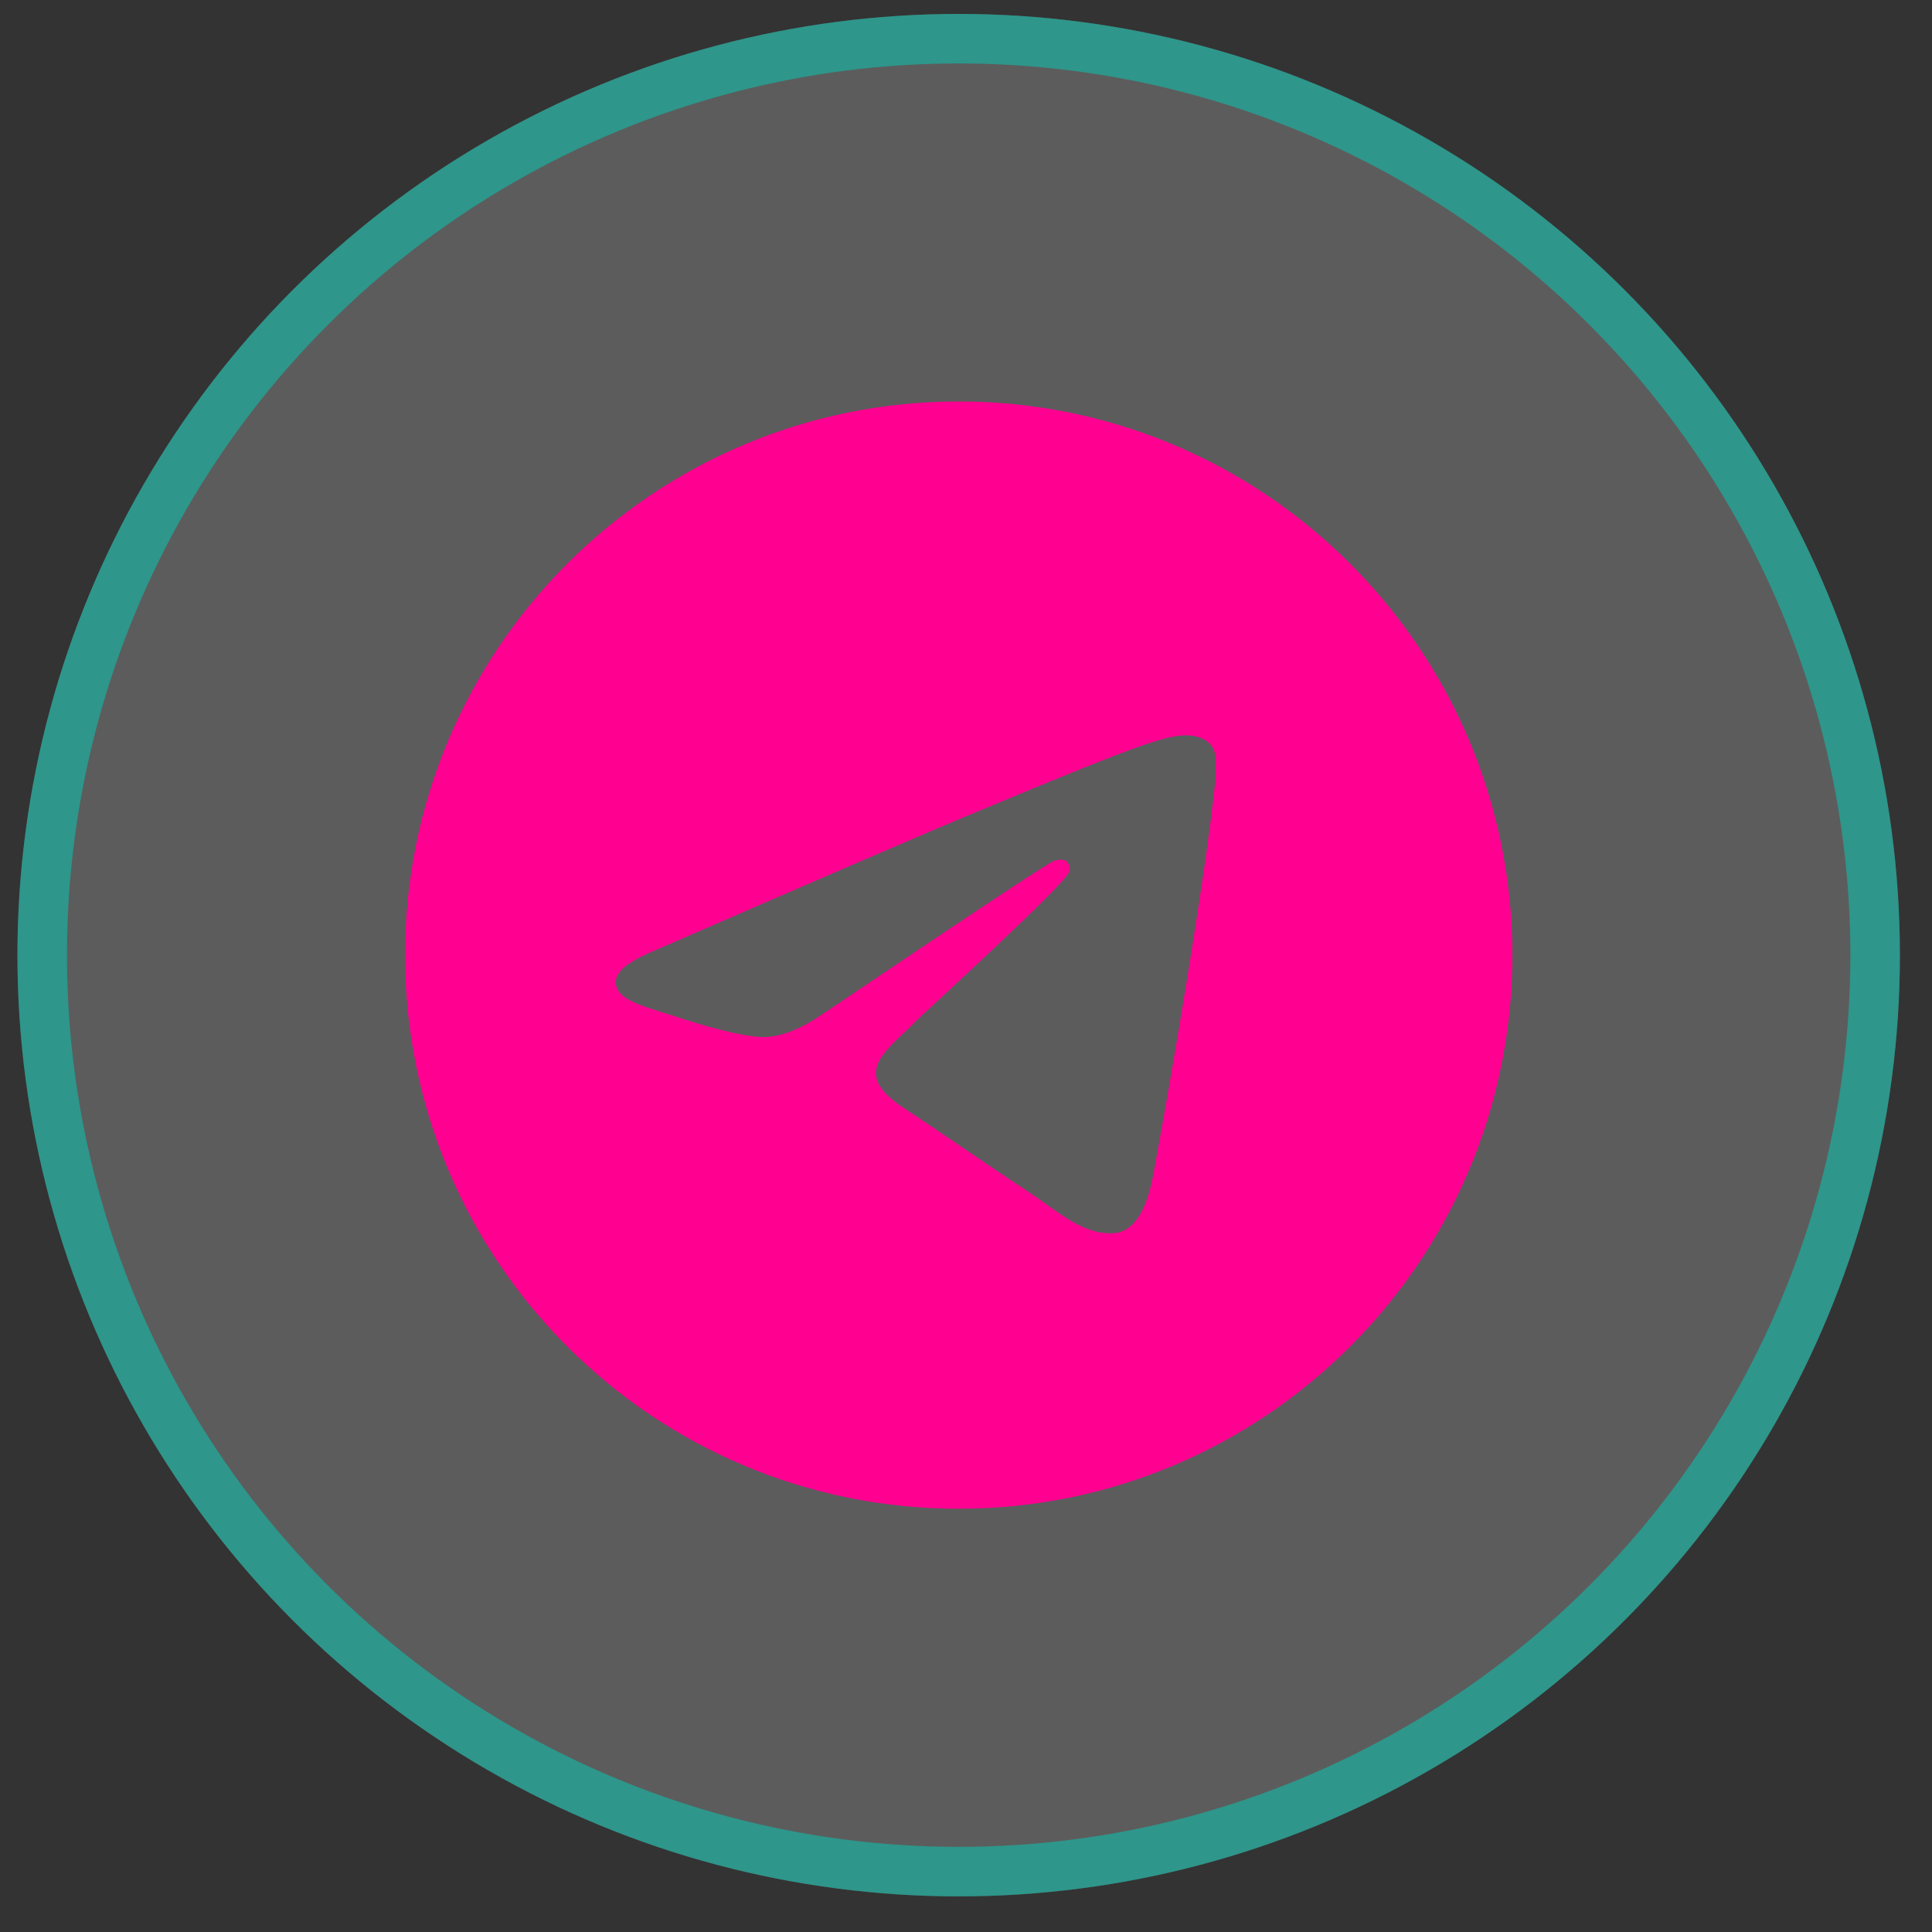
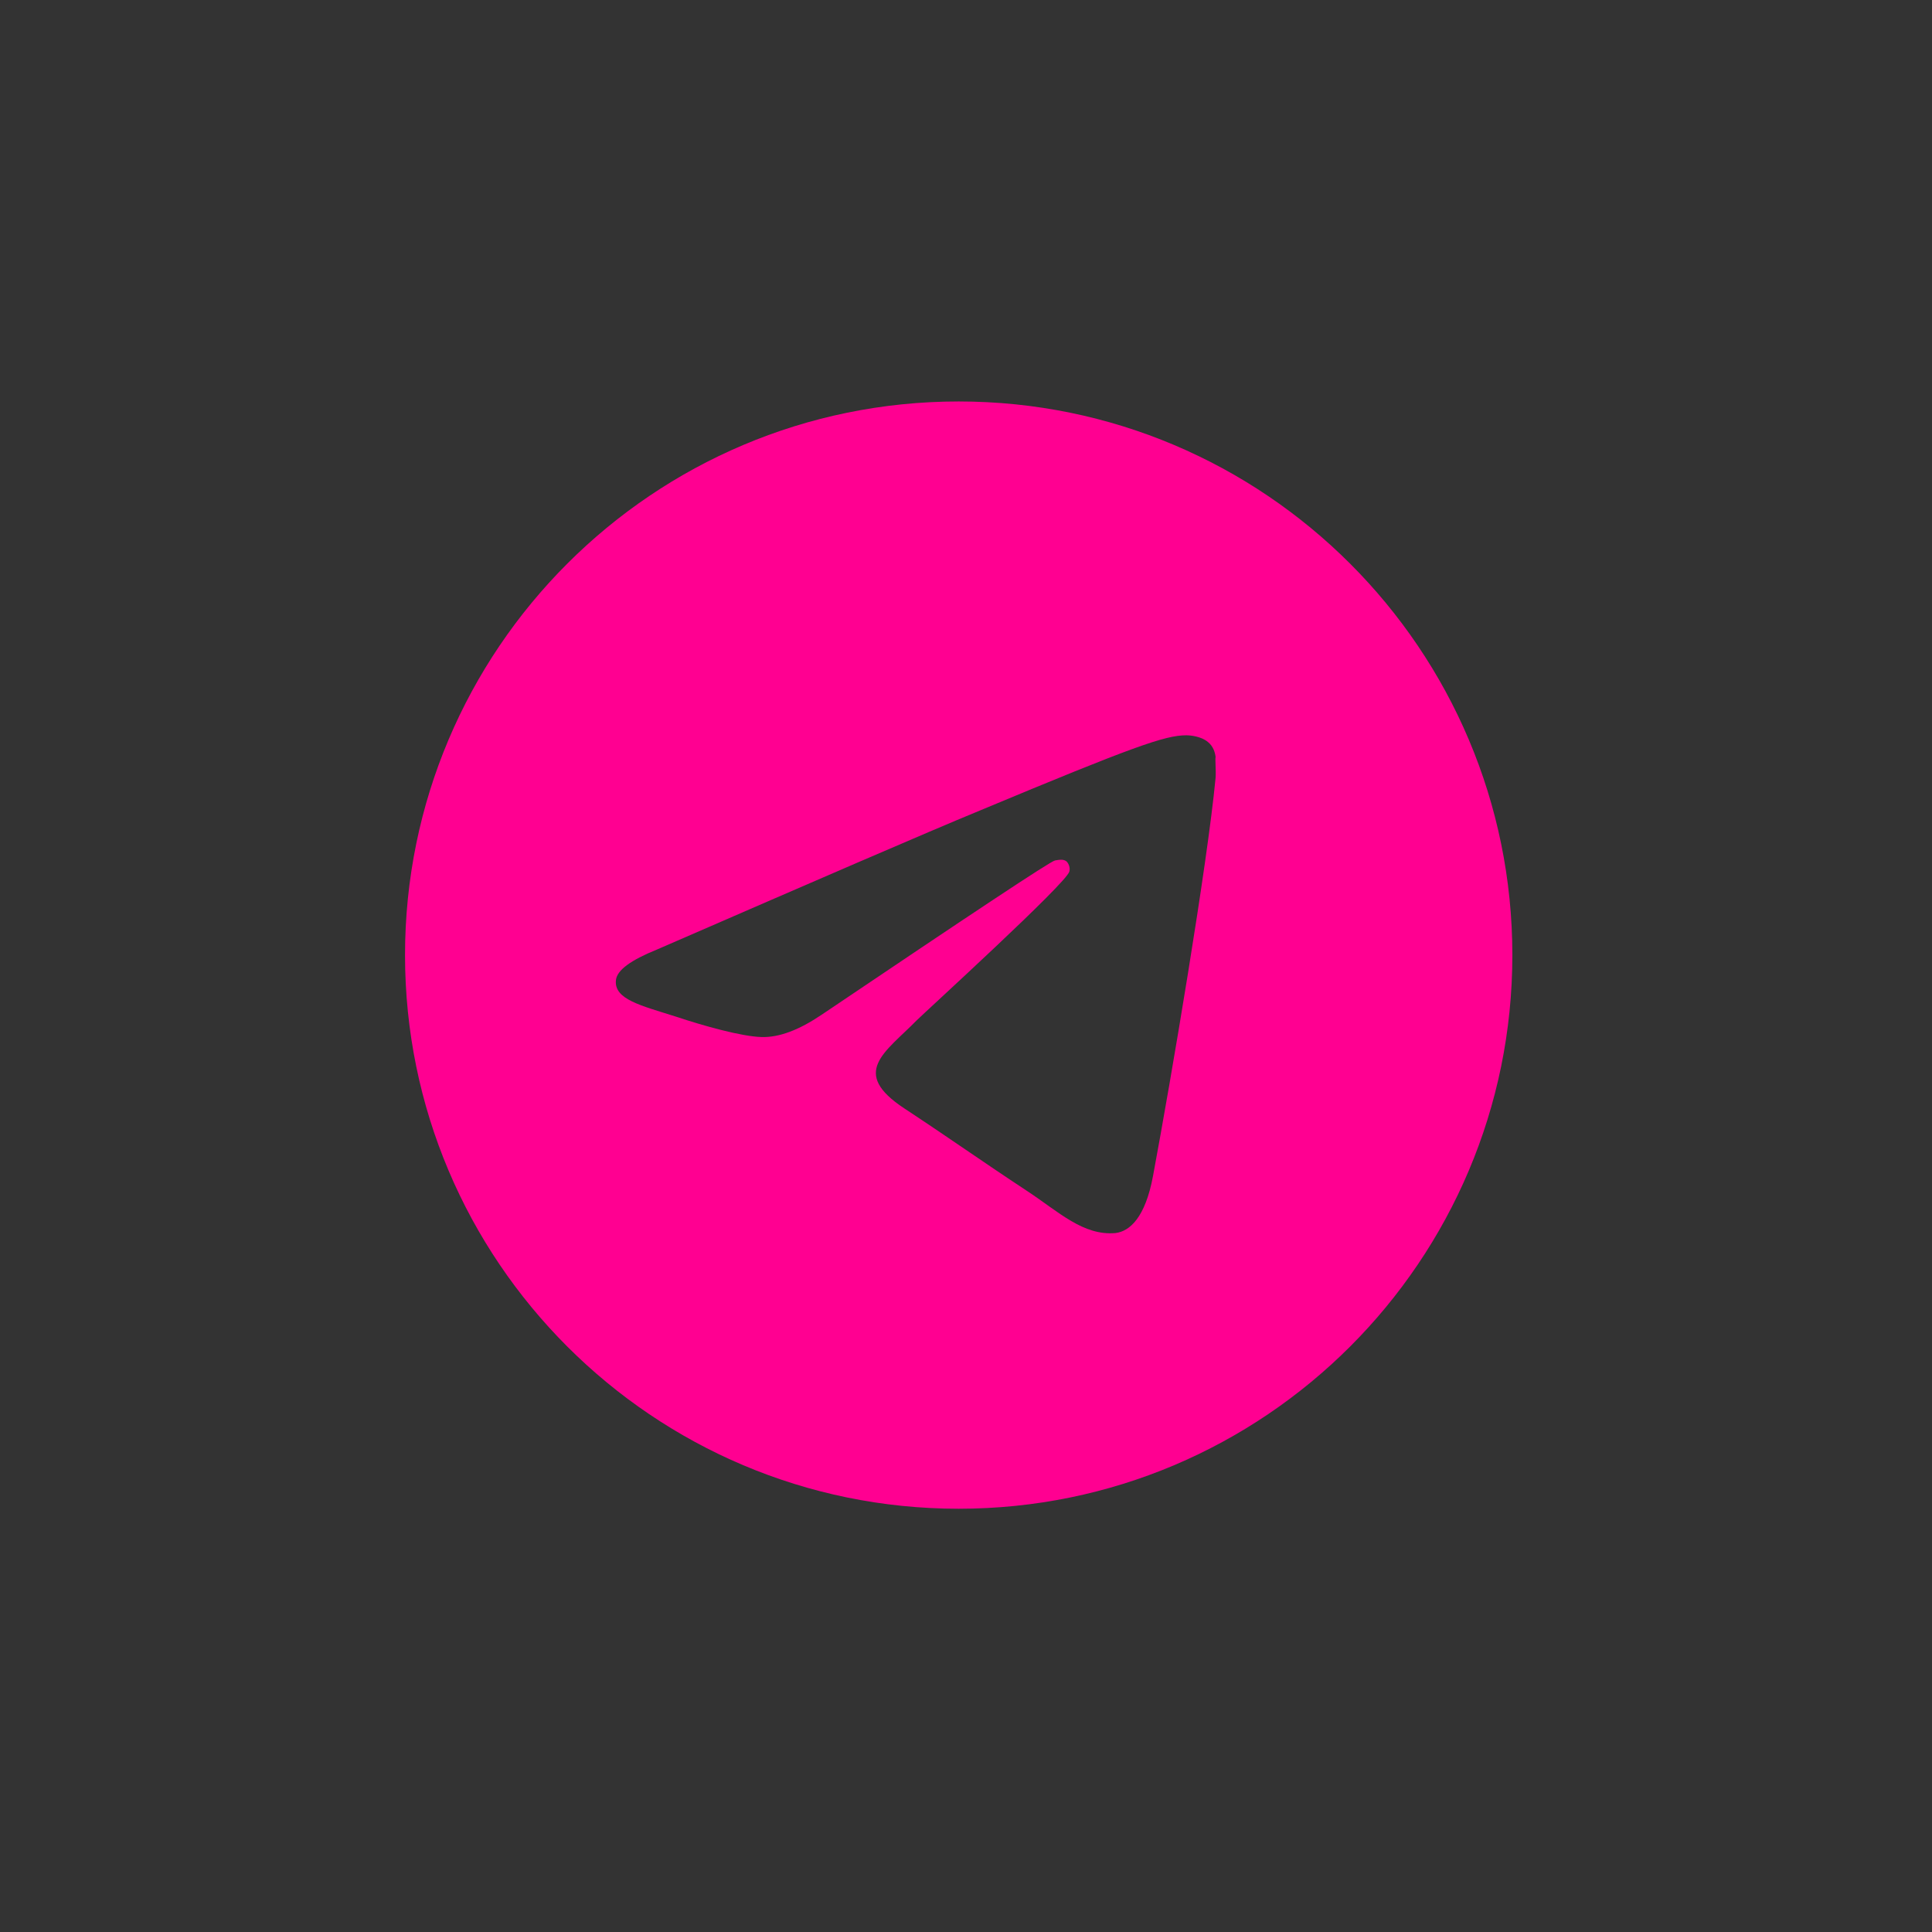
<svg xmlns="http://www.w3.org/2000/svg" width="39" height="39" viewBox="0 0 39 39" fill="none">
  <rect x="0" y="0" width="39" height="39" fill="#333333" stroke="none" />
  <g data-figma-bg-blur-radius="12.9362">
-     <circle cx="19.352" cy="19.281" r="19" fill="white" fill-opacity="0.2" />
-     <circle cx="19.352" cy="19.281" r="18.5" stroke="#00D1BB" stroke-opacity="0.5" />
-   </g>
+     </g>
  <path d="M19.352 8.104C13.183 8.104 8.176 13.111 8.176 19.28C8.176 25.449 13.183 30.456 19.352 30.456C25.522 30.456 30.529 25.449 30.529 19.28C30.529 13.111 25.522 8.104 19.352 8.104ZM24.538 15.704C24.37 17.469 23.644 21.761 23.275 23.739C23.119 24.578 22.806 24.857 22.515 24.891C21.867 24.947 21.375 24.466 20.749 24.052C19.766 23.404 19.207 23.002 18.257 22.376C17.151 21.649 17.866 21.247 18.503 20.599C18.671 20.431 21.532 17.827 21.587 17.592C21.595 17.557 21.594 17.52 21.584 17.485C21.575 17.45 21.557 17.418 21.532 17.391C21.465 17.335 21.375 17.358 21.297 17.369C21.196 17.391 19.632 18.431 16.581 20.487C16.133 20.789 15.731 20.945 15.373 20.934C14.971 20.923 14.211 20.711 13.641 20.521C12.937 20.297 12.389 20.174 12.434 19.783C12.456 19.582 12.736 19.381 13.261 19.168C16.525 17.749 18.693 16.81 19.777 16.363C22.884 15.066 23.521 14.843 23.946 14.843C24.035 14.843 24.247 14.865 24.382 14.977C24.493 15.066 24.527 15.189 24.538 15.279C24.527 15.346 24.549 15.547 24.538 15.704Z" fill="#FF0091" />
  <defs>
    <clipPath id="bgblur_0_1647_648_clip_path" transform="translate(12.585 12.655)">
      <circle cx="19.352" cy="19.281" r="19" />
    </clipPath>
  </defs>
</svg>